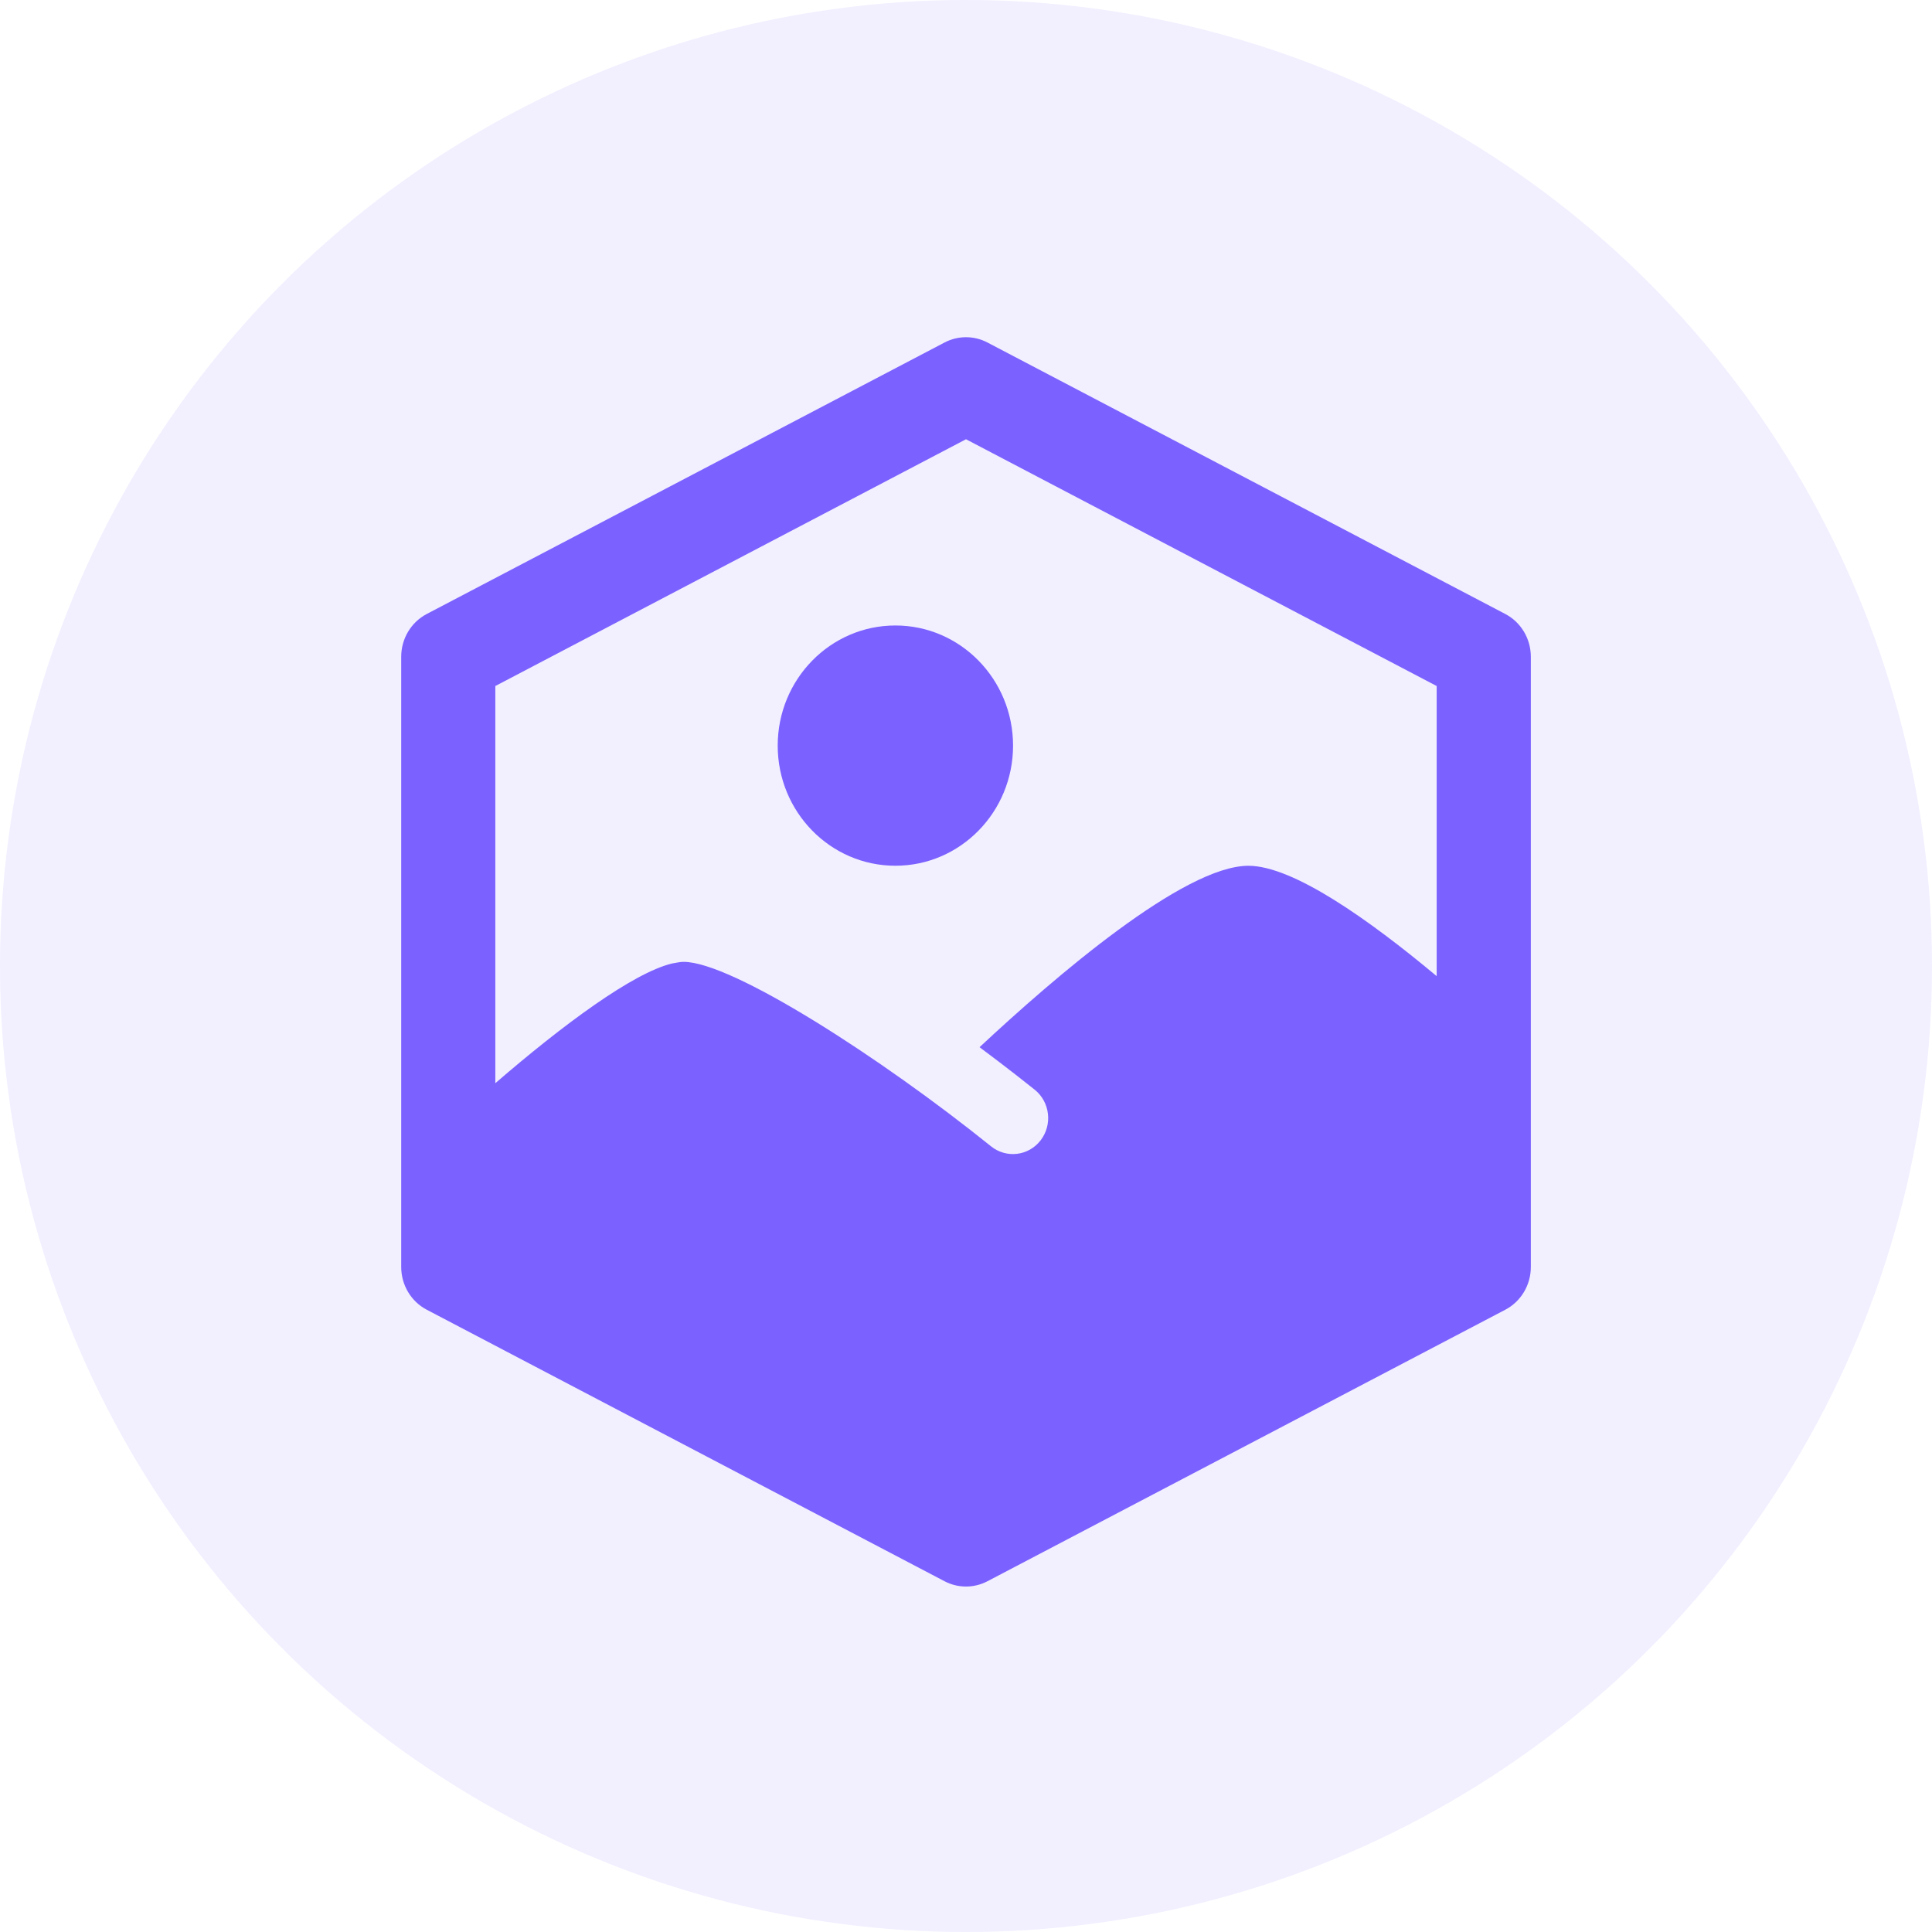
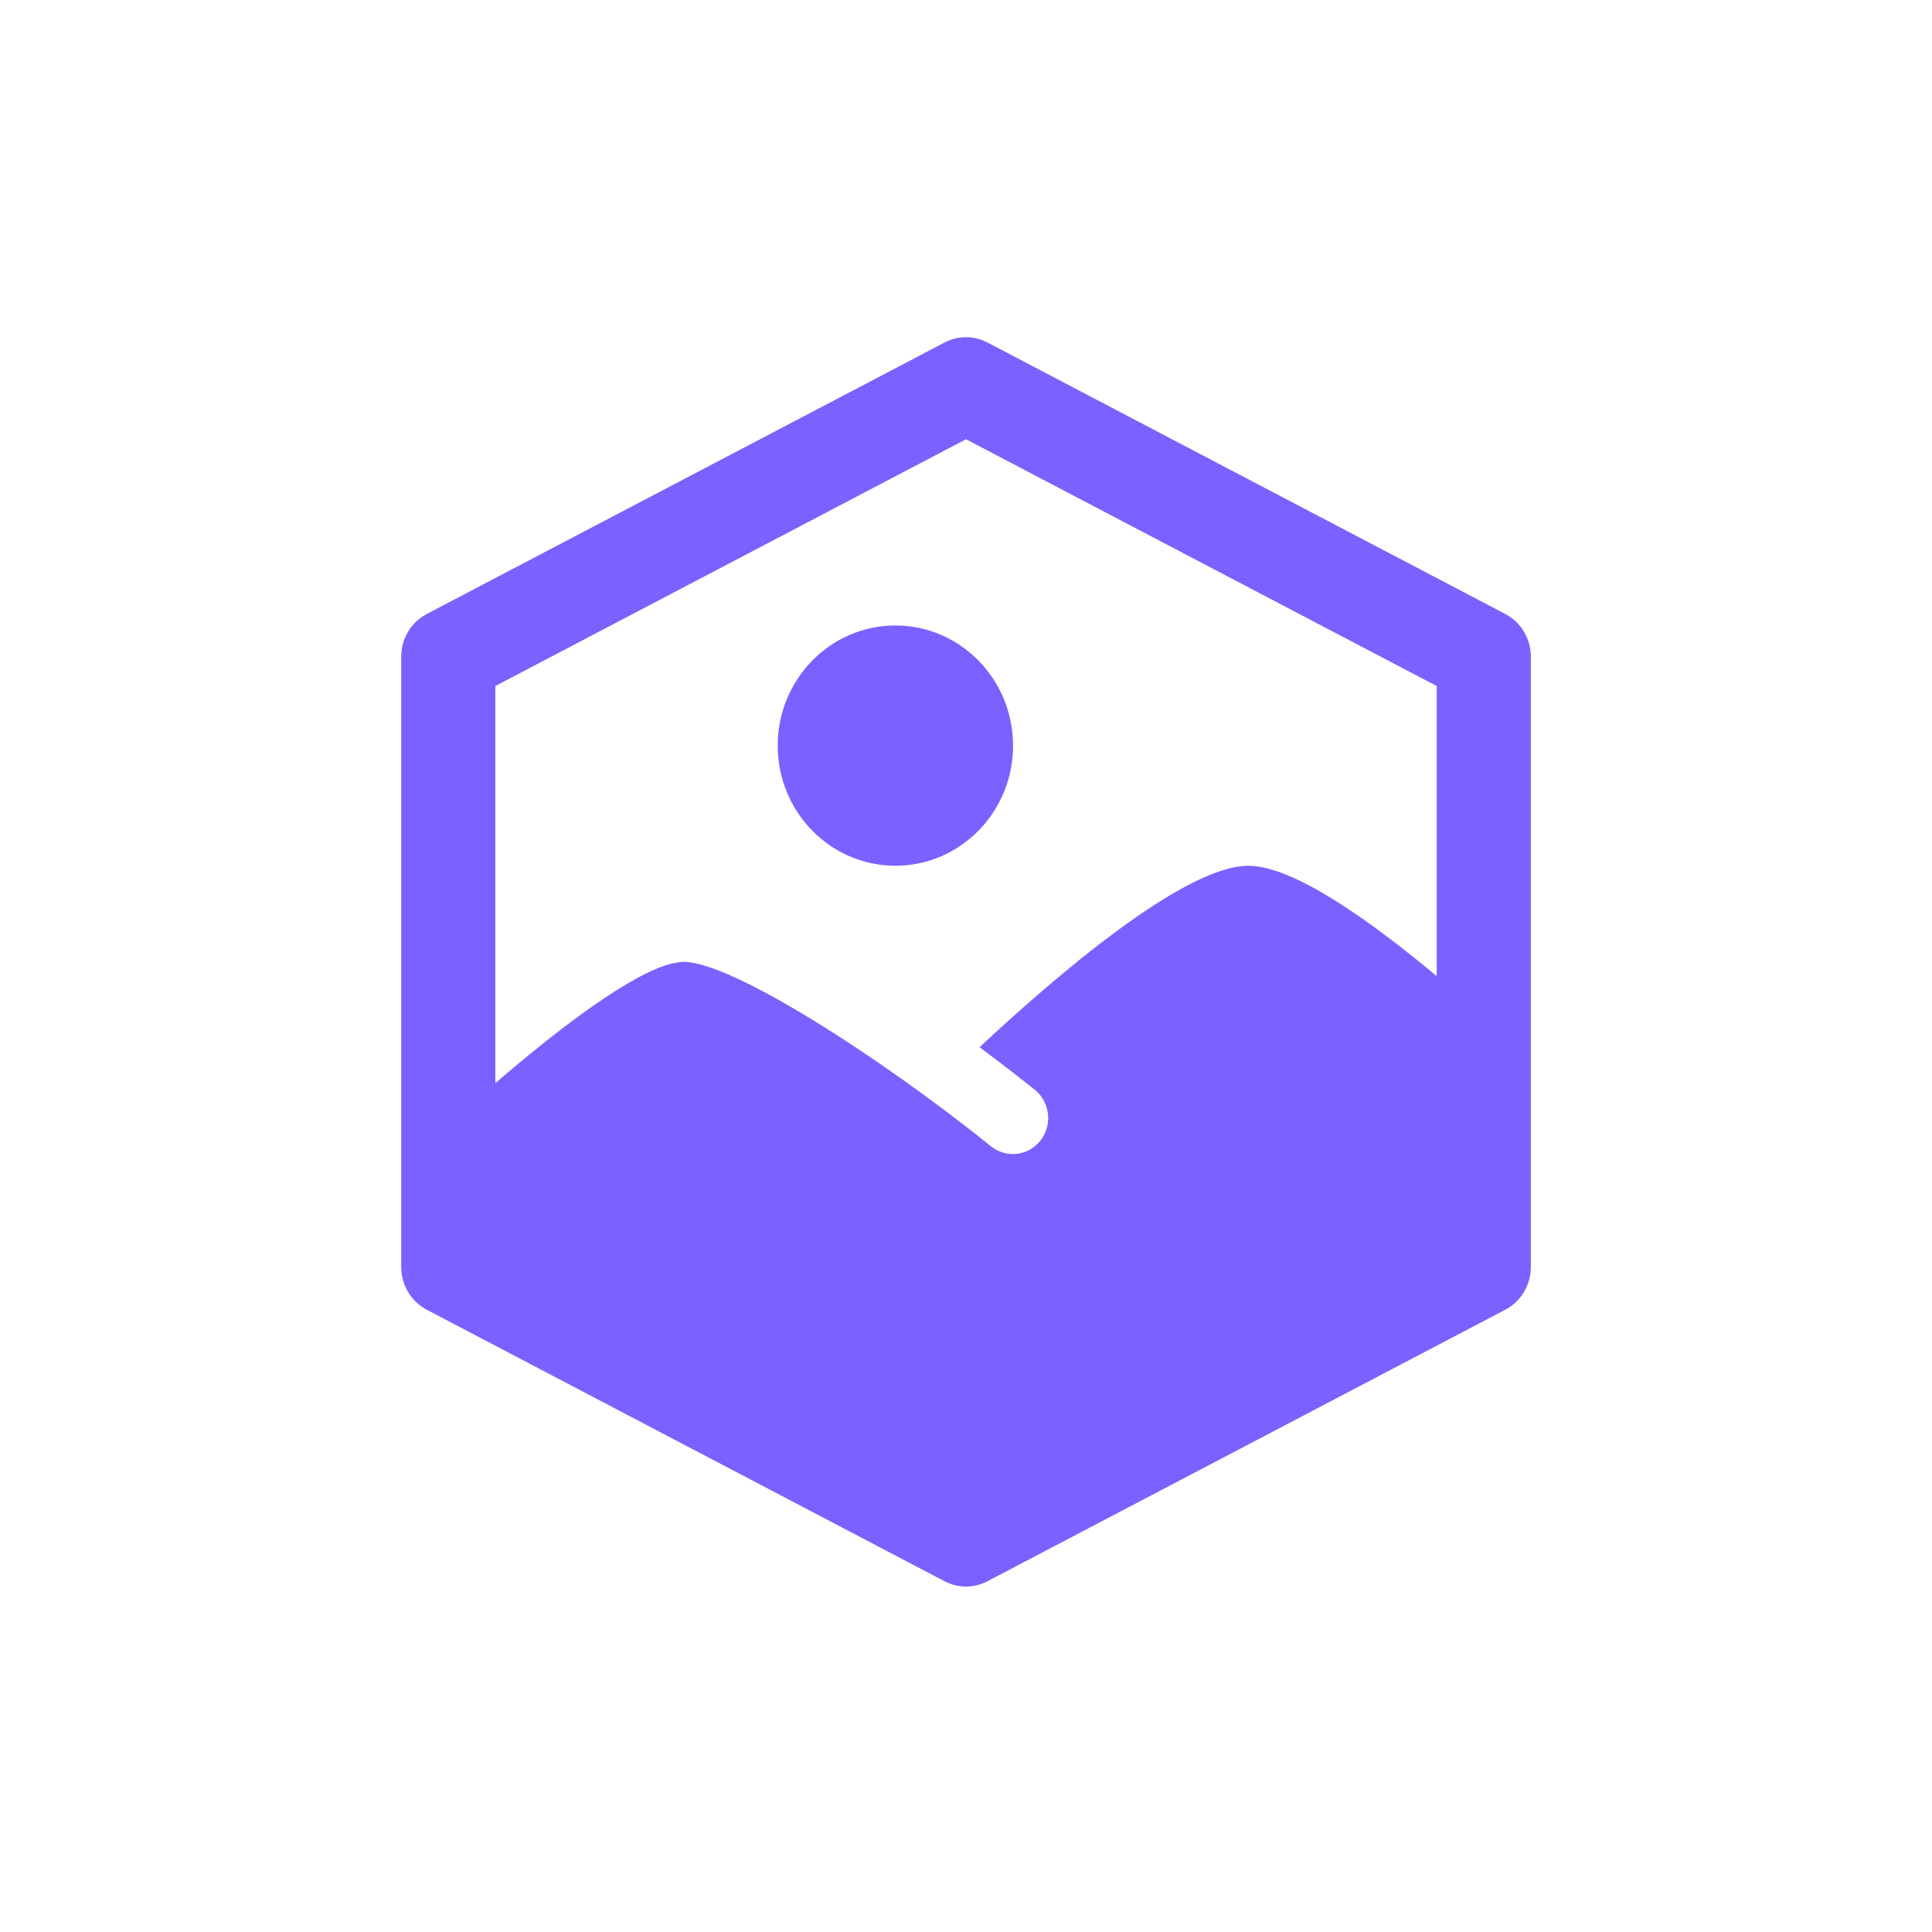
<svg xmlns="http://www.w3.org/2000/svg" width="48" height="48" viewBox="0 0 48 48" fill="none">
-   <circle cx="24" cy="24" r="24" fill="#7B61FF" fill-opacity="0.1" />
  <path d="M25.169 18.525C25.169 20.173 23.86 21.509 22.246 21.509C20.631 21.509 19.322 20.173 19.322 18.525C19.322 16.877 20.631 15.54 22.246 15.54C23.86 15.54 25.169 16.877 25.169 18.525Z" fill="#7B61FF" />
  <path d="M37.398 15.254L24.534 8.51C24.199 8.334 23.801 8.334 23.466 8.51L10.603 15.254C10.213 15.459 9.968 15.868 9.968 16.316V31.478C9.968 31.926 10.213 32.336 10.603 32.54L23.466 39.285C23.801 39.461 24.199 39.461 24.534 39.285L37.398 32.54C37.788 32.336 38.033 31.926 38.033 31.478L38.033 16.316C38.033 15.868 37.788 15.459 37.398 15.254ZM35.694 24.252C34.01 22.846 32.124 21.51 31.016 21.51C29.412 21.51 26.2 24.277 24.337 26.017C25.035 26.538 25.543 26.942 25.708 27.074C26.088 27.38 26.153 27.943 25.854 28.331C25.554 28.721 25.002 28.786 24.622 28.48C21.884 26.276 18.185 23.897 16.984 23.897C16.894 23.897 16.79 23.922 16.69 23.939C15.72 24.178 13.996 25.452 12.306 26.912L12.306 17.044L24 10.913L35.694 17.044L35.694 24.252Z" fill="#7B61FF" />
</svg>